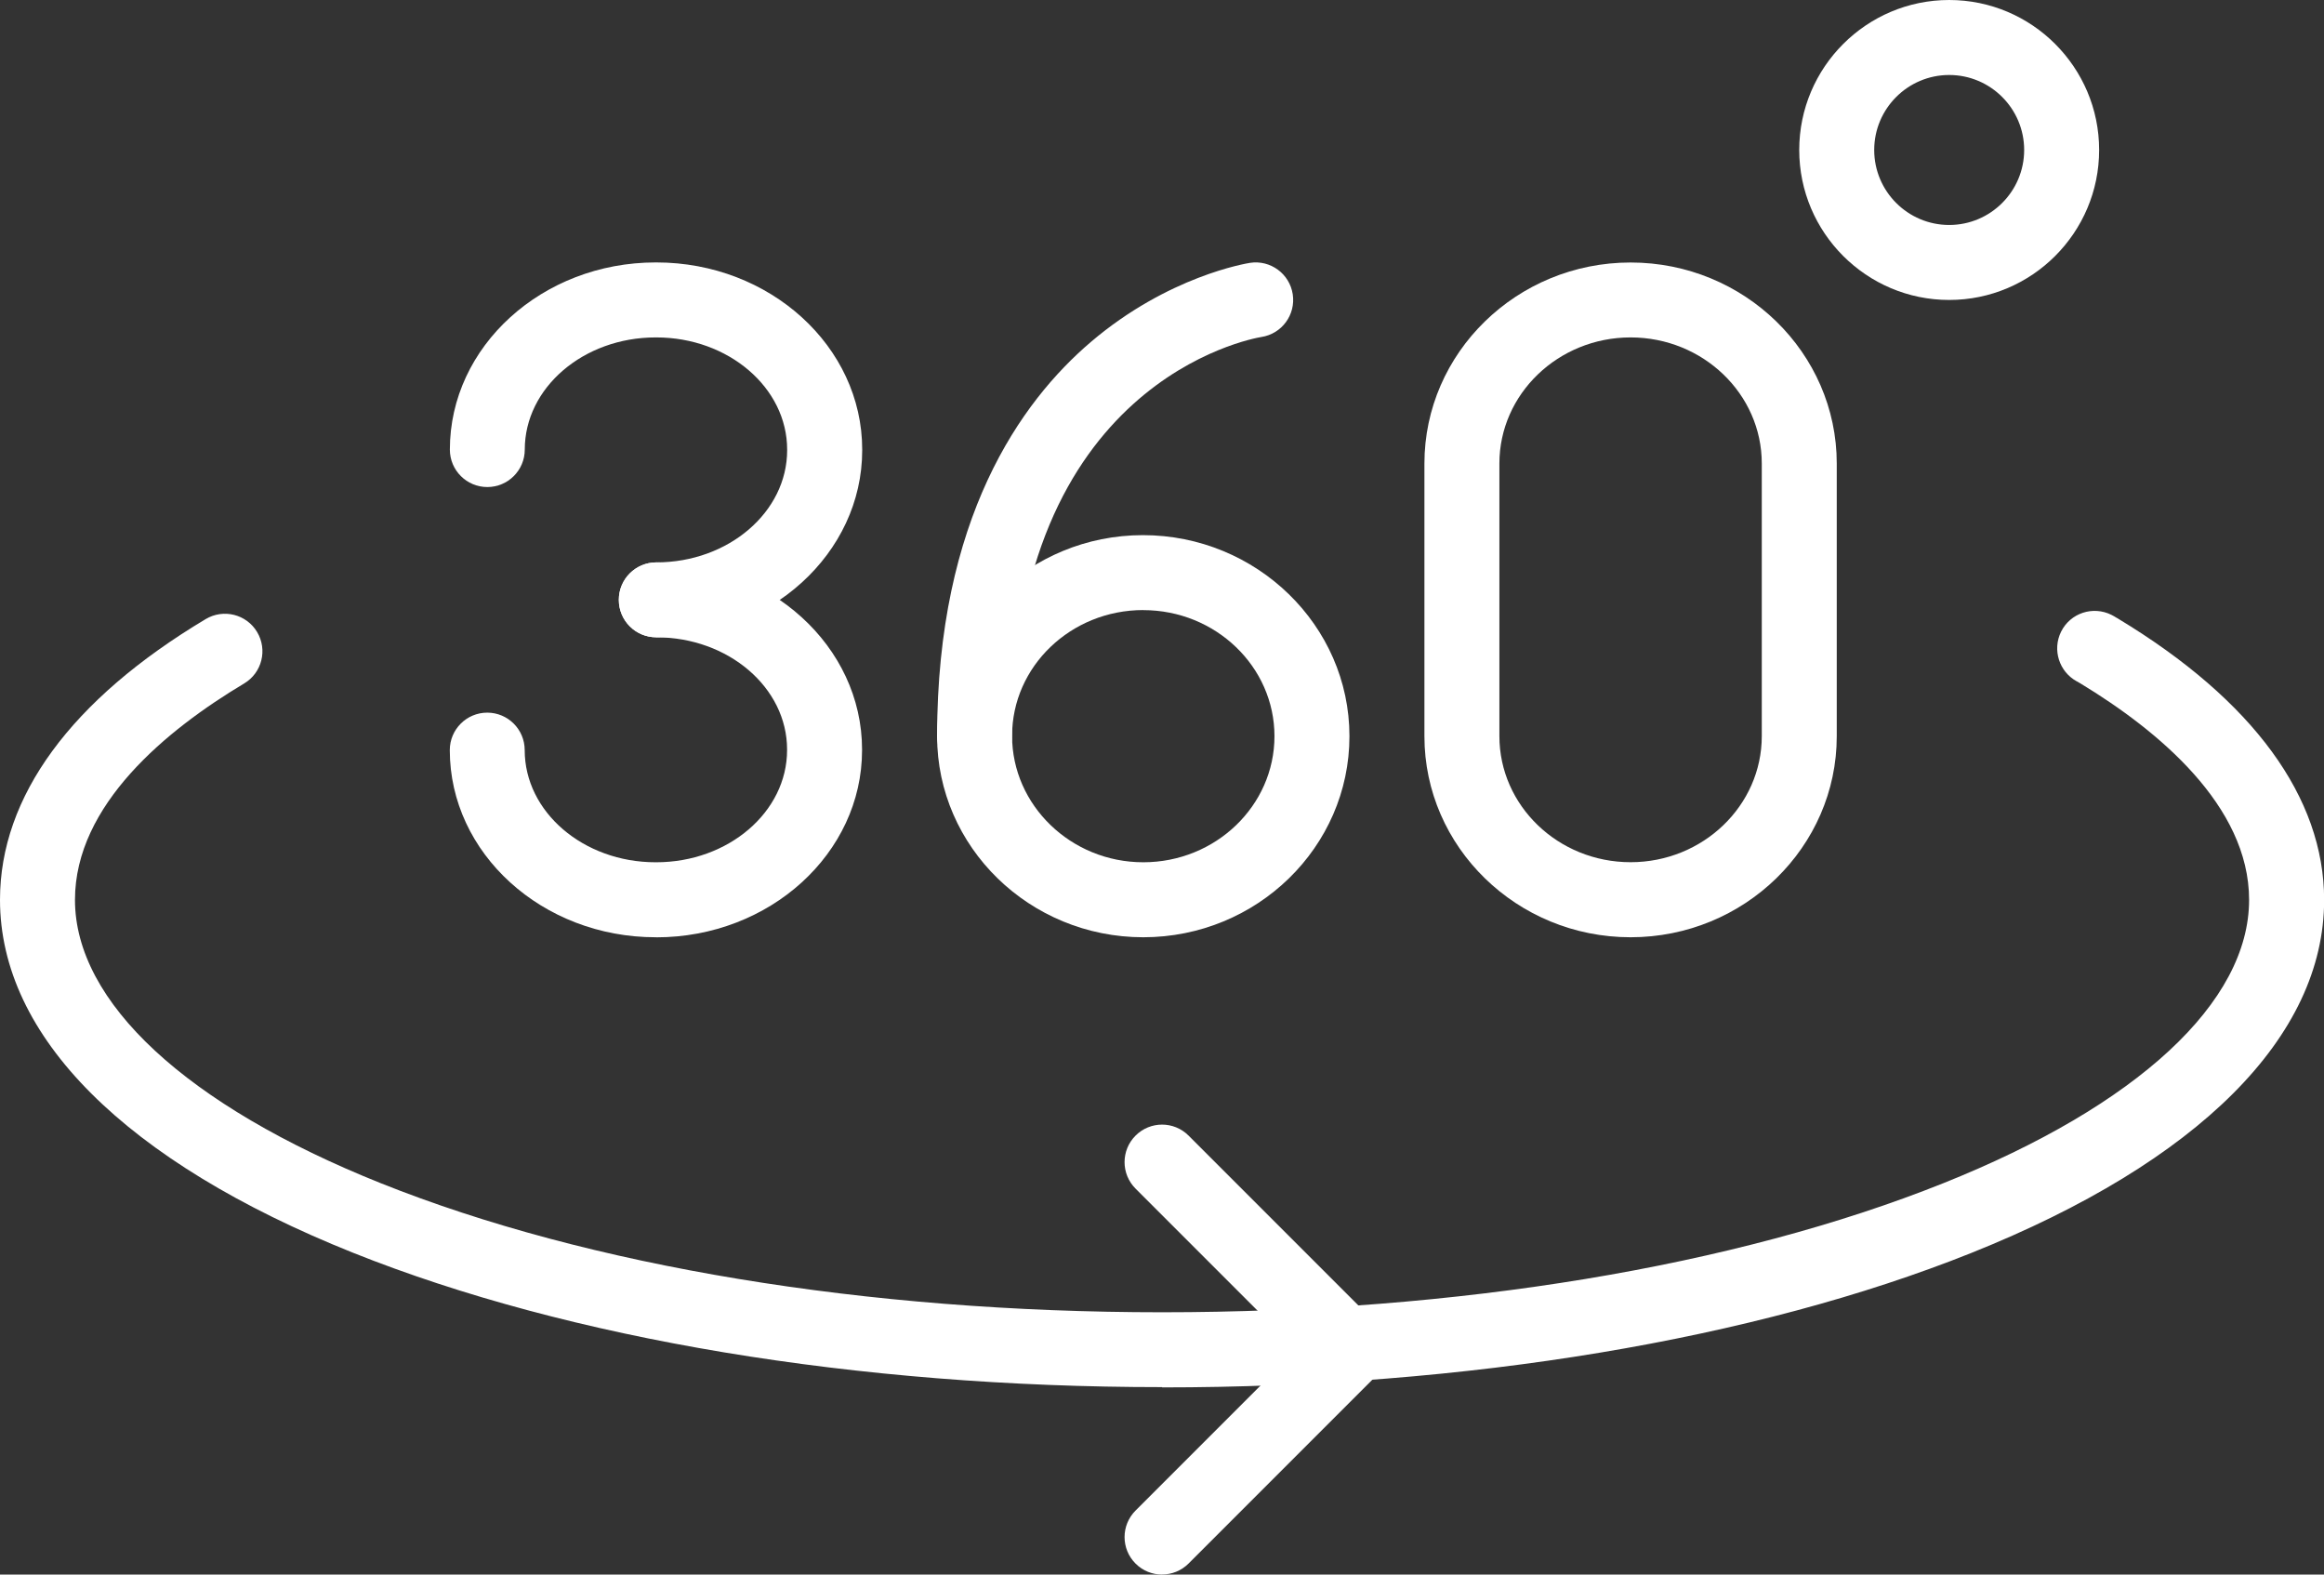
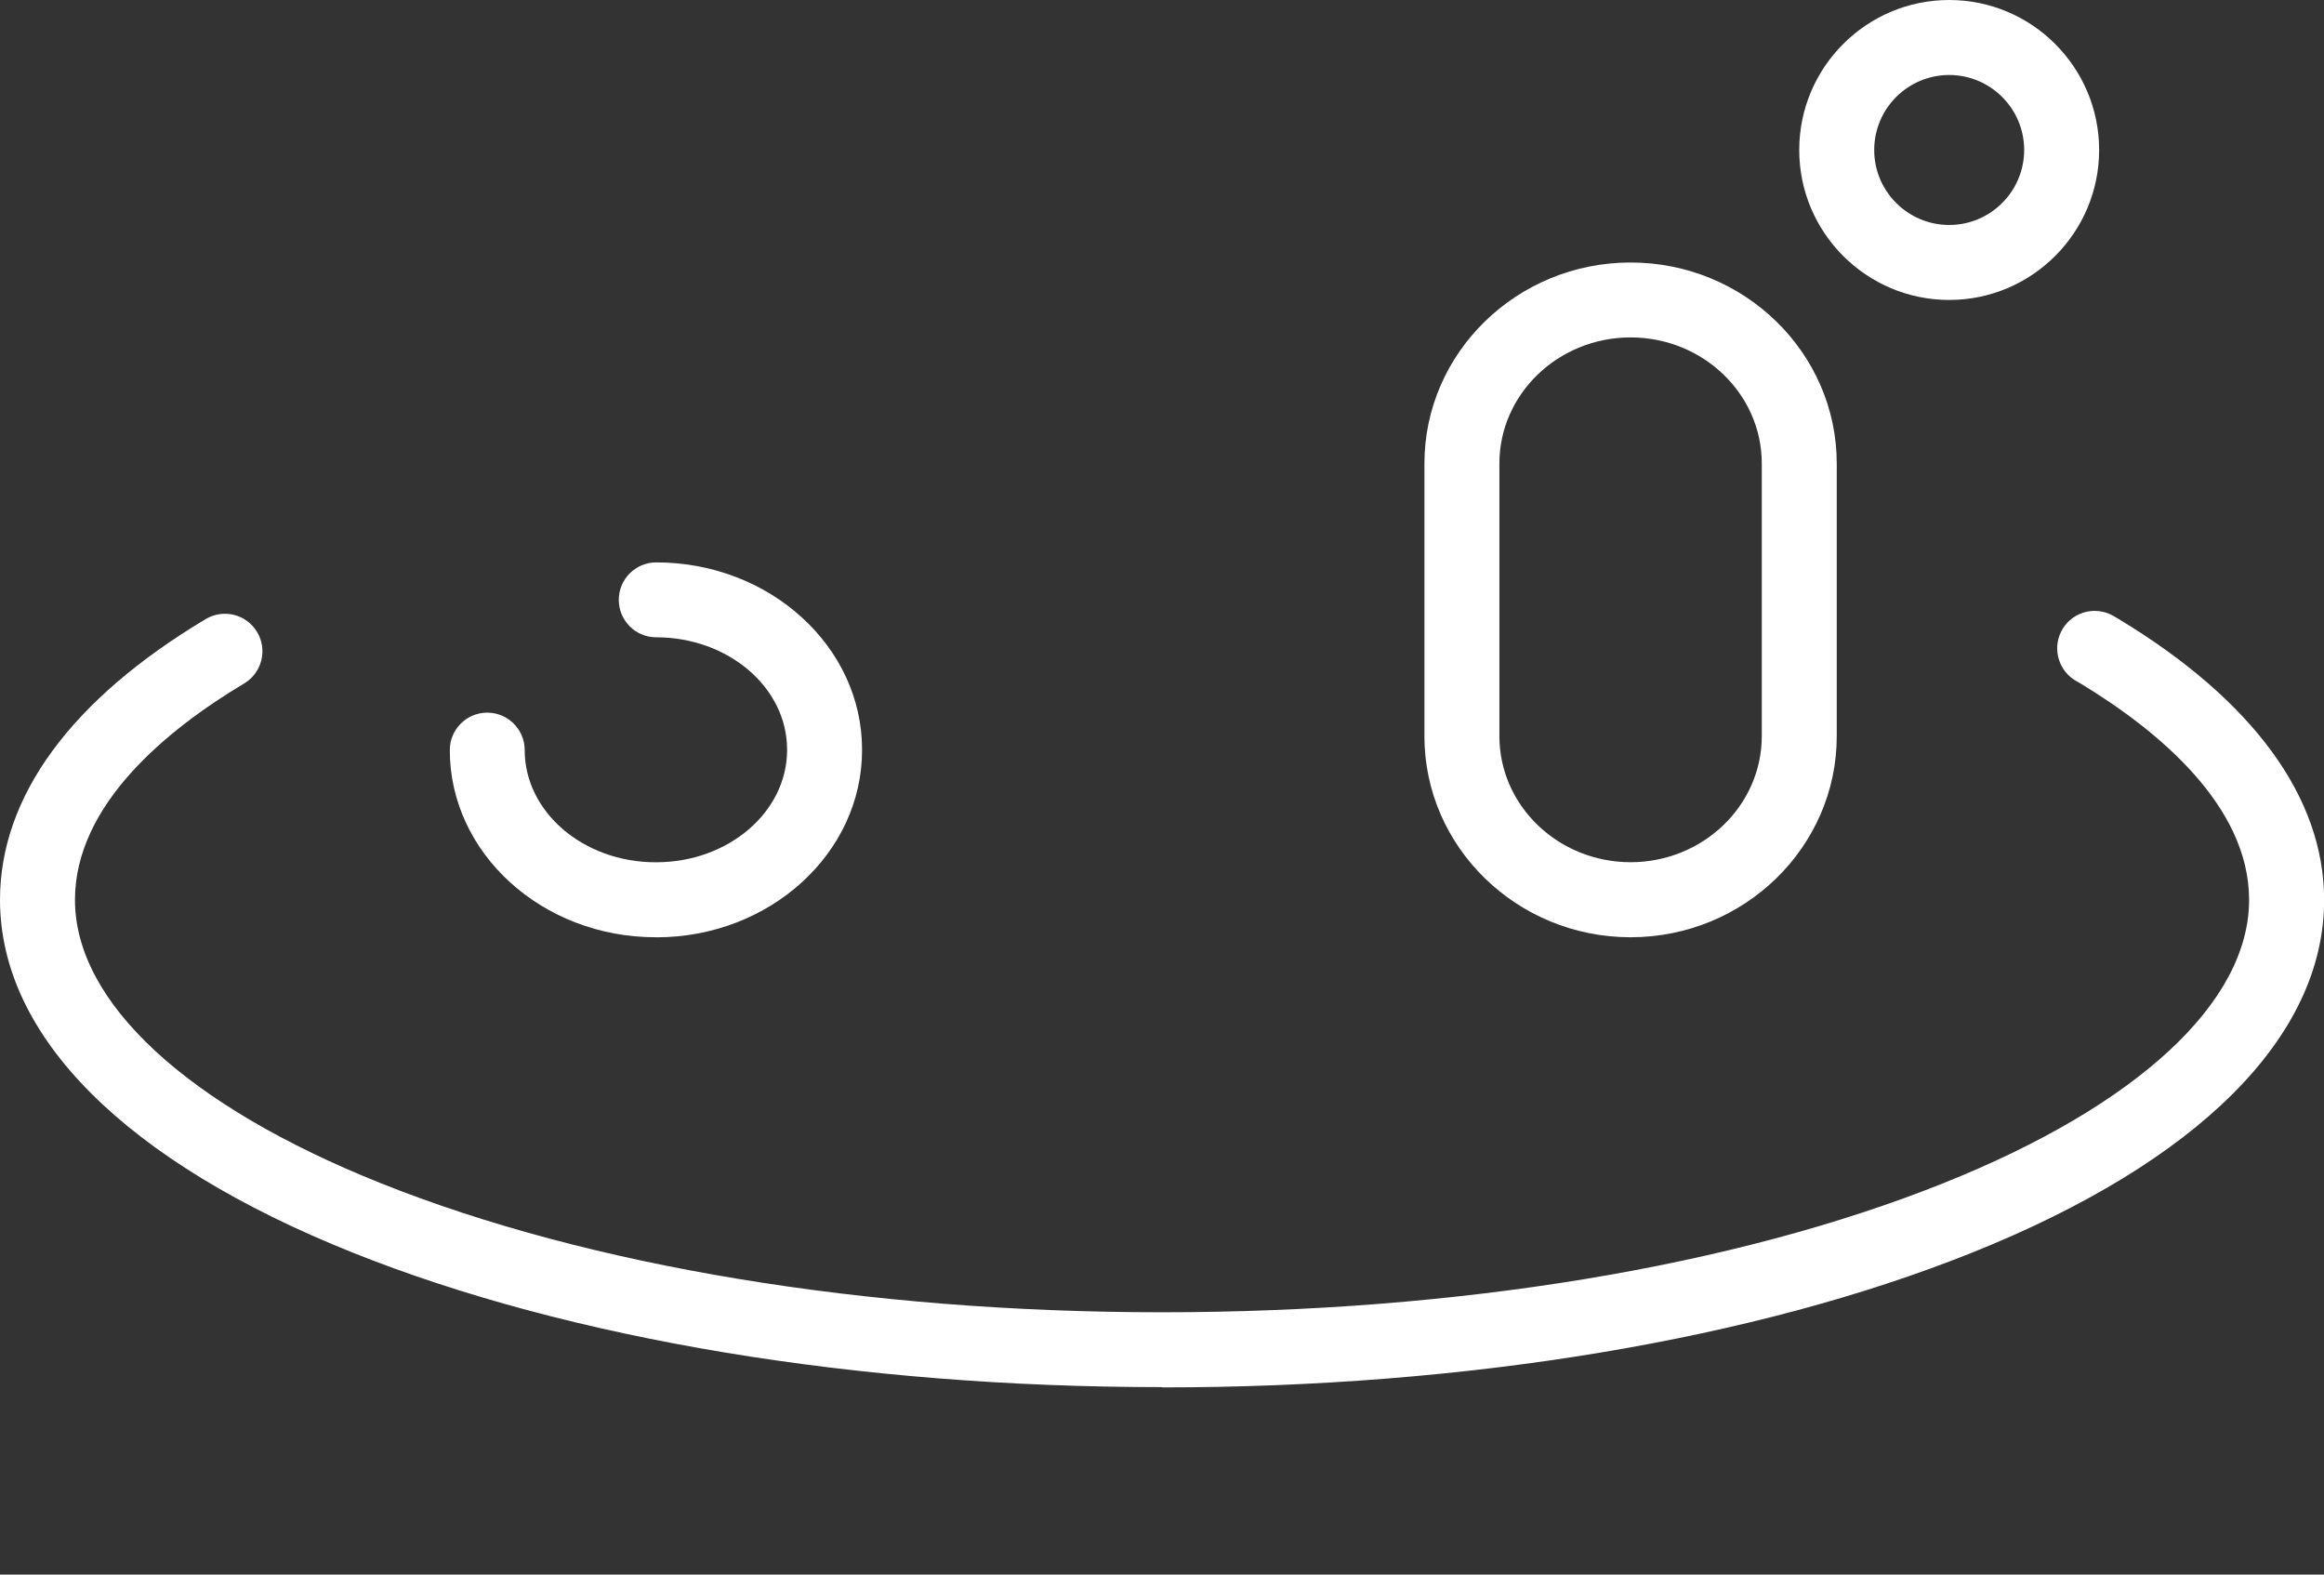
<svg xmlns="http://www.w3.org/2000/svg" id="Warstwa_2" viewBox="0 0 334.45 226.56">
  <rect x="0" y="0" width="334.45" height="226.56" fill="#333333" stroke="none" />
  <defs>
    <style>.cls-1{fill:#fff;}</style>
  </defs>
  <g id="_ëîé_1">
    <g>
      <path class="cls-1" d="m167.23,199.59c-43.9,0-85.26-6.87-116.44-19.34C18.04,167.15,0,149.12,0,129.47c0-14.85,10.23-28.81,29.6-40.39,2.56-1.53,5.87-.7,7.4,1.86,1.53,2.56.7,5.87-1.86,7.4-11.11,6.64-24.35,17.44-24.35,31.14,0,14.72,16.04,29.58,44.01,40.77,29.94,11.97,69.87,18.57,112.43,18.57s82.49-6.59,112.43-18.57c27.97-11.18,44.01-26.04,44.01-40.77,0-13.57-13.16-24.41-24.25-31.13-.17-.09-.34-.2-.51-.3h-.02c-2.56-1.39-3.57-4.56-2.27-7.17,1.33-2.67,4.57-3.74,7.24-2.41.26.13.52.28.77.44h.02c.08.05.16.1.24.15,19.35,11.7,29.58,25.68,29.58,40.44,0,19.65-18.04,37.69-50.79,50.79-31.18,12.47-72.54,19.34-116.44,19.34Zm131.77-101.51s.02.01.03.02c0,0-.02-.01-.03-.02Zm0,0s0,0,0,0c0,0,0,0,0,0Zm5.5-9.26s0,0,0,0c0,0,0,0,0,0Z" />
-       <path class="cls-1" d="m167.23,226.56c-1.38,0-2.76-.53-3.81-1.58-2.11-2.11-2.11-5.52,0-7.63l23.16-23.16-23.16-23.16c-2.11-2.11-2.11-5.52,0-7.63,2.11-2.11,5.52-2.11,7.63,0l26.97,26.97c2.11,2.11,2.11,5.52,0,7.63l-26.97,26.97c-1.05,1.05-2.43,1.58-3.81,1.58Z" />
-       <path class="cls-1" d="m164.53,134.86c-16.36,0-29.67-12.98-29.67-28.93s13.29-28.93,29.62-28.93,29.72,12.98,29.72,28.93-13.31,28.93-29.67,28.93Zm0-47.08c-10.43,0-18.88,8.12-18.88,18.1s8.47,18.19,18.88,18.19,18.88-8.14,18.88-18.14-8.47-18.14-18.88-18.14Z" />
      <path class="cls-1" d="m234.66,134.86c-16.36,0-29.67-12.98-29.67-28.93v-39.23c0-15.95,13.31-28.93,29.67-28.93s29.67,12.98,29.67,28.93v39.23c0,15.95-13.31,28.93-29.67,28.93Zm0-86.31c-10.41,0-18.88,8.14-18.88,18.14v39.23c0,10.01,8.47,18.14,18.88,18.14s18.88-8.14,18.88-18.14v-39.23c0-10.01-8.47-18.14-18.88-18.14Z" />
      <path class="cls-1" d="m94.45,134.86h-.1c-16.33,0-29.62-12.08-29.62-26.93,0-2.98,2.42-5.39,5.39-5.39s5.39,2.41,5.39,5.39c0,8.9,8.45,16.14,18.83,16.14h.1c10.38,0,18.83-7.24,18.83-16.14v-.09c0-8.9-8.45-16.14-18.83-16.14-2.98,0-5.39-2.41-5.39-5.39s2.42-5.39,5.39-5.39c16.33,0,29.62,12.08,29.62,26.93v.09c0,14.85-13.29,26.93-29.62,26.93Z" />
-       <path class="cls-1" d="m94.45,91.7c-2.98,0-5.39-2.41-5.39-5.39s2.42-5.39,5.39-5.39c10.38,0,18.83-7.24,18.83-16.14v-.09c0-8.9-8.45-16.14-18.83-16.14h-.1c-10.38,0-18.83,7.24-18.83,16.14,0,2.98-2.42,5.39-5.39,5.39s-5.39-2.41-5.39-5.39c0-14.85,13.29-26.93,29.62-26.93h.1c16.33,0,29.62,12.08,29.62,26.93v.09c0,14.85-13.29,26.93-29.62,26.93Z" />
-       <path class="cls-1" d="m140.25,111.32c-2.98,0-5.39-2.41-5.39-5.39,0-31.3,12.03-48.12,22.12-56.72,11.15-9.5,22.44-11.31,22.91-11.39,2.95-.45,5.7,1.58,6.15,4.52.45,2.95-1.57,5.7-4.52,6.15-1.44.24-35.88,6.45-35.88,57.44,0,2.98-2.42,5.39-5.39,5.39Z" />
      <path class="cls-1" d="m280.51,43.16c-11.9,0-21.58-9.68-21.58-21.58S268.61,0,280.51,0s21.58,9.68,21.58,21.58-9.68,21.58-21.58,21.58Zm0-32.37c-5.95,0-10.79,4.84-10.79,10.79s4.84,10.79,10.79,10.79,10.79-4.84,10.79-10.79-4.84-10.79-10.79-10.79Z" />
    </g>
  </g>
</svg>